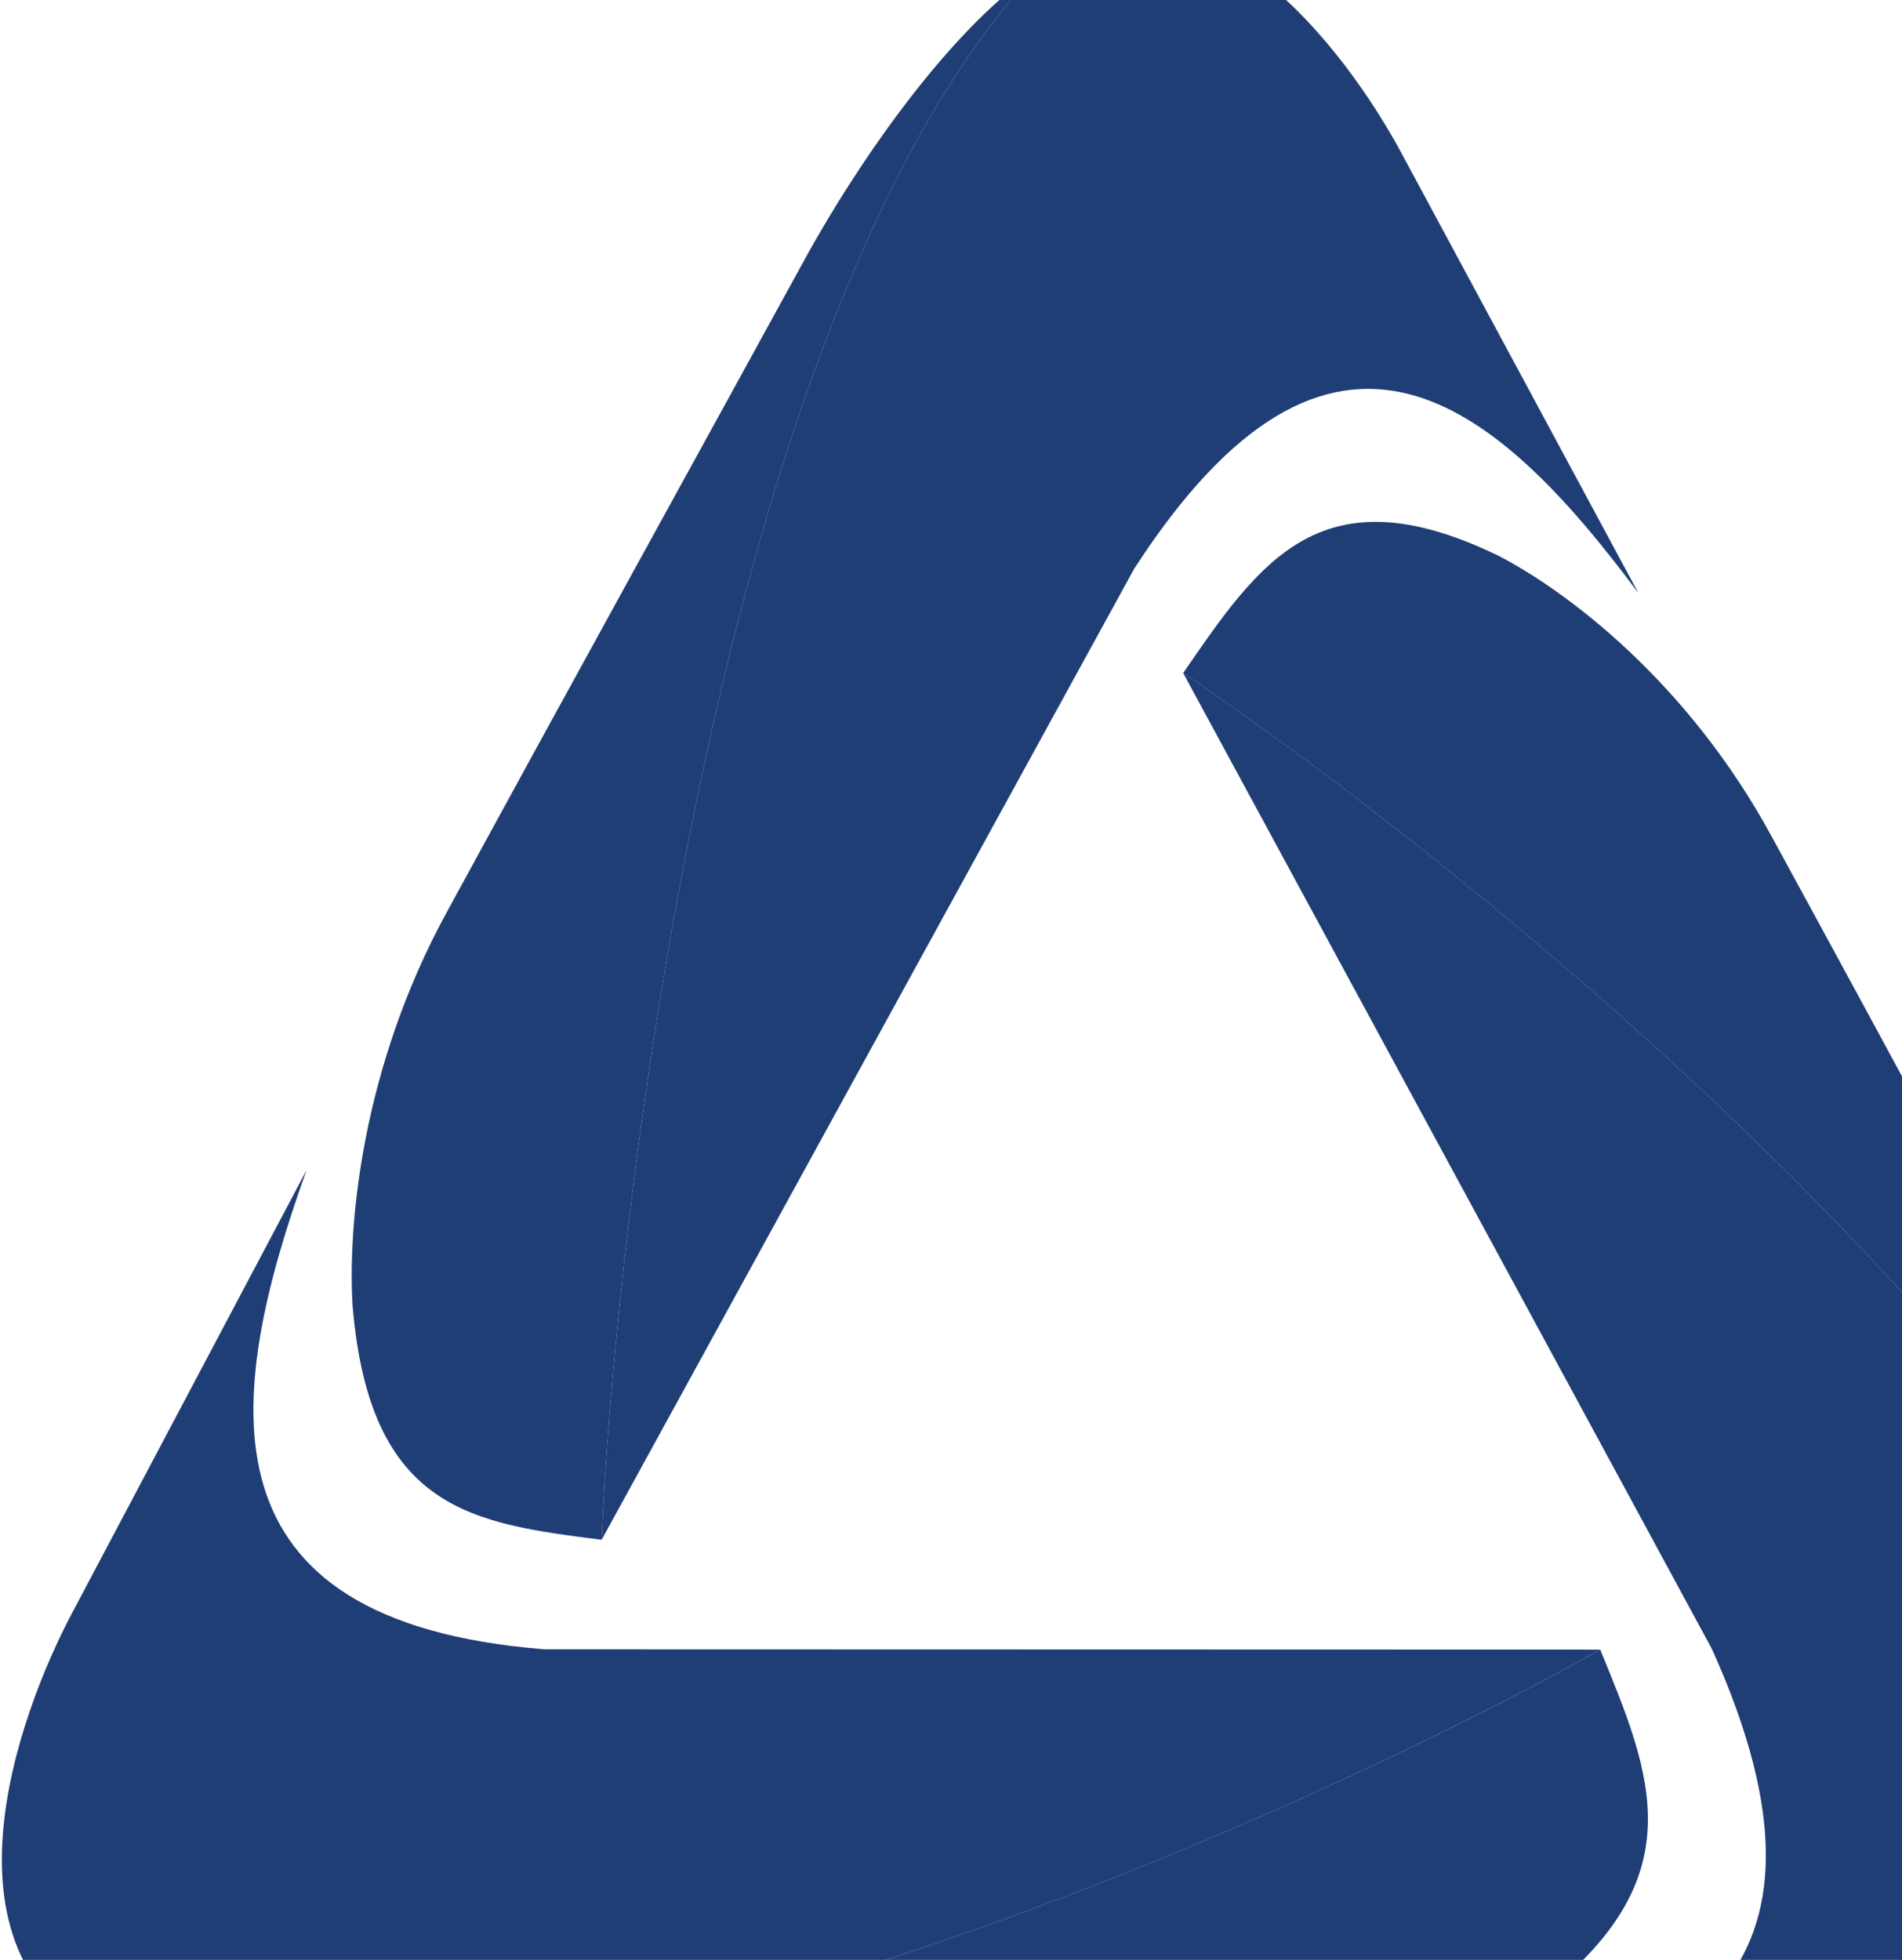
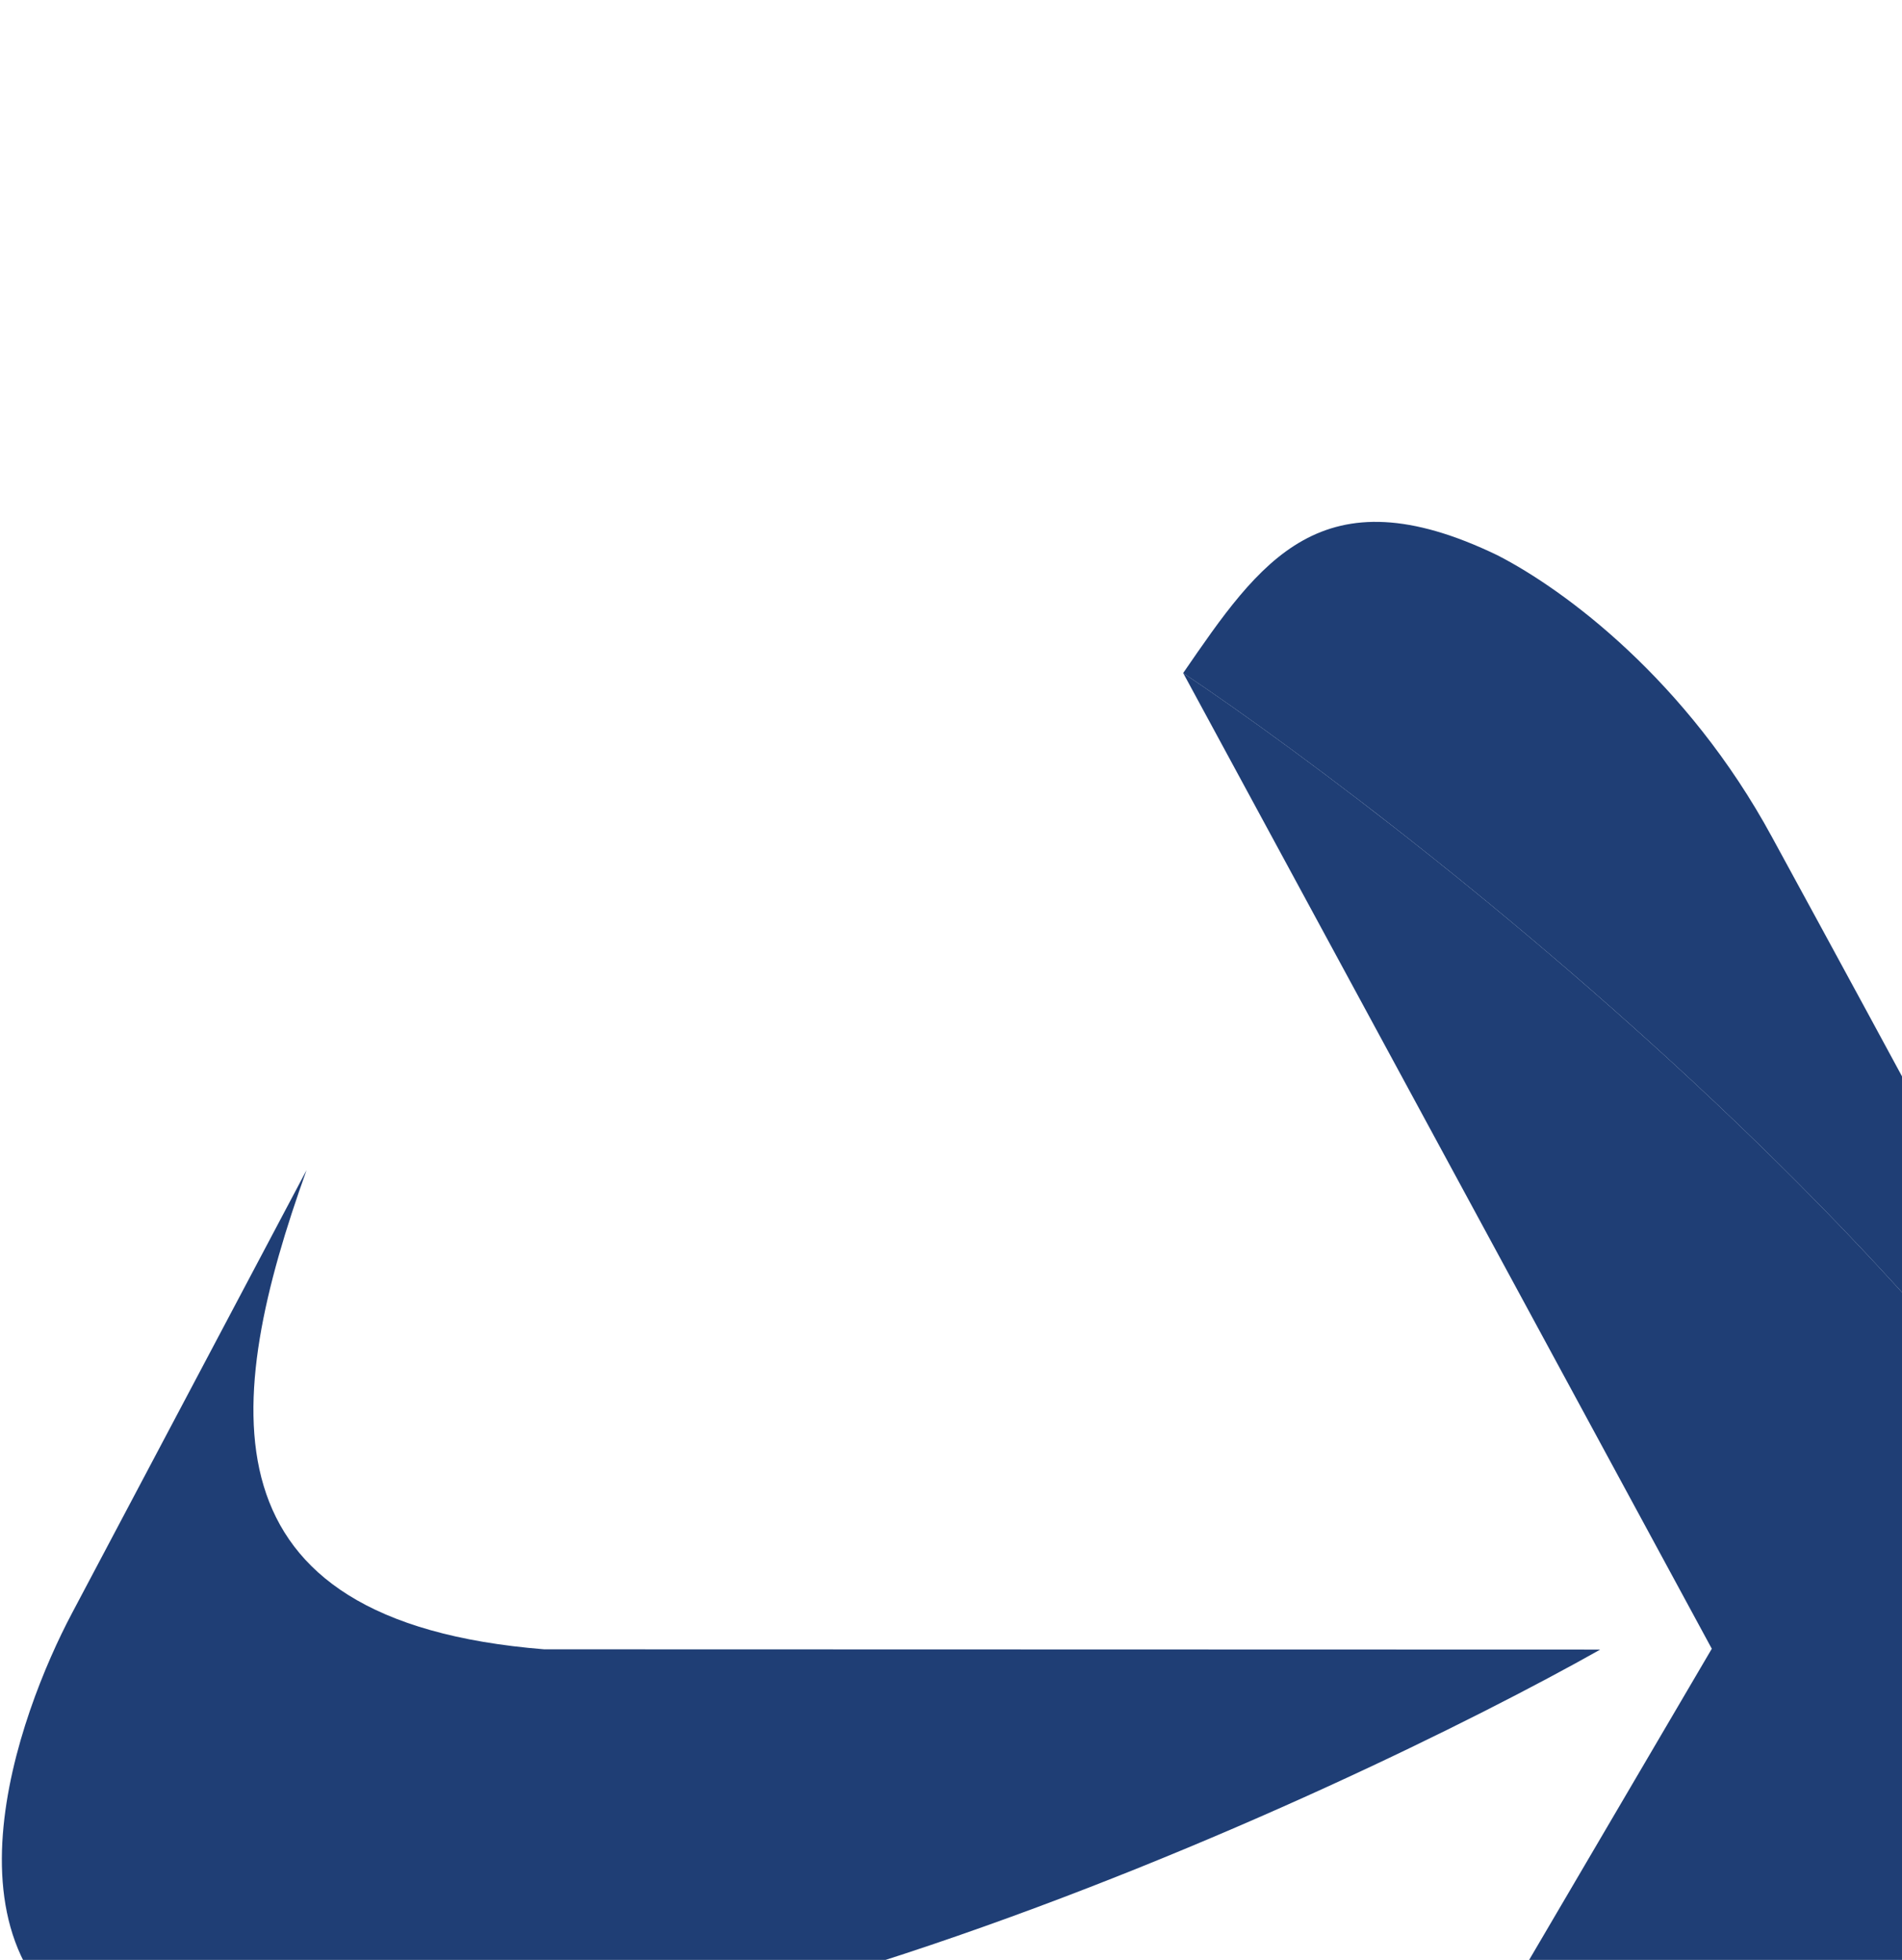
<svg xmlns="http://www.w3.org/2000/svg" width="692" height="713" viewBox="0 0 692 713" fill="none">
-   <path d="M41.56 743.572C65.665 757.519 113.191 767.366 164.98 768.078C252.398 768.044 331.336 768.374 426.567 768.113C488.334 768.078 537.292 743.503 559.687 727.194C616.913 683.462 601.126 646.208 582.197 600.113C491.866 651.053 203.945 787.635 41.837 743.642L41.56 743.572Z" fill="#1F3E75" />
  <path d="M111.53 425.688L26.081 587.087C7.152 622.831 -26.995 713.37 41.673 743.607C203.765 787.739 491.848 651.071 582.196 600.113L197.971 600.009C71.23 589.814 81.403 509.731 111.53 425.688Z" fill="#1F3E75" />
-   <path d="M524.687 766.933L698.4 765.04C736.86 764.623 827.403 750.815 817.54 672.243C772.179 500.439 517.054 302.793 430.466 244.836L622.798 599.801C678.006 721.967 607.938 752.674 524.687 766.933Z" fill="#1F3E75" />
+   <path d="M524.687 766.933L698.4 765.04C736.86 764.623 827.403 750.815 817.54 672.243C772.179 500.439 517.054 302.793 430.466 244.836L622.798 599.801Z" fill="#1F3E75" />
  <path d="M817.576 672.382C816.811 643.118 800.99 594.296 775.649 546.118C731.85 465.374 692.577 392.29 644.677 304.478C613.72 247.442 569.27 214.53 544.824 202.007C480.697 171.058 458.383 204.282 430.469 244.854C517.025 302.776 772.003 500.319 817.494 672.087L817.576 672.382Z" fill="#1F3E75" />
-   <path d="M596.116 215.797L509.691 55.335C490.55 19.818 435.115 -57.504 376.245 -9.69C259.123 116.974 223.561 451.219 218.889 560.168L412.67 206.87C484.74 95.49 543.887 145.457 596.116 215.797Z" fill="#1F3E75" />
-   <path d="M376.33 -9.797C352.974 5.313 321.122 44.009 294.462 91.284C250.403 171.68 210.348 244.122 162.562 331.83C131.459 388.64 126.495 446.128 128.285 475.011C134.535 549.815 172.377 554.191 218.893 560.166C223.564 451.252 259.111 117.197 376.135 -9.571L376.33 -9.797Z" fill="#1F3E75" />
</svg>